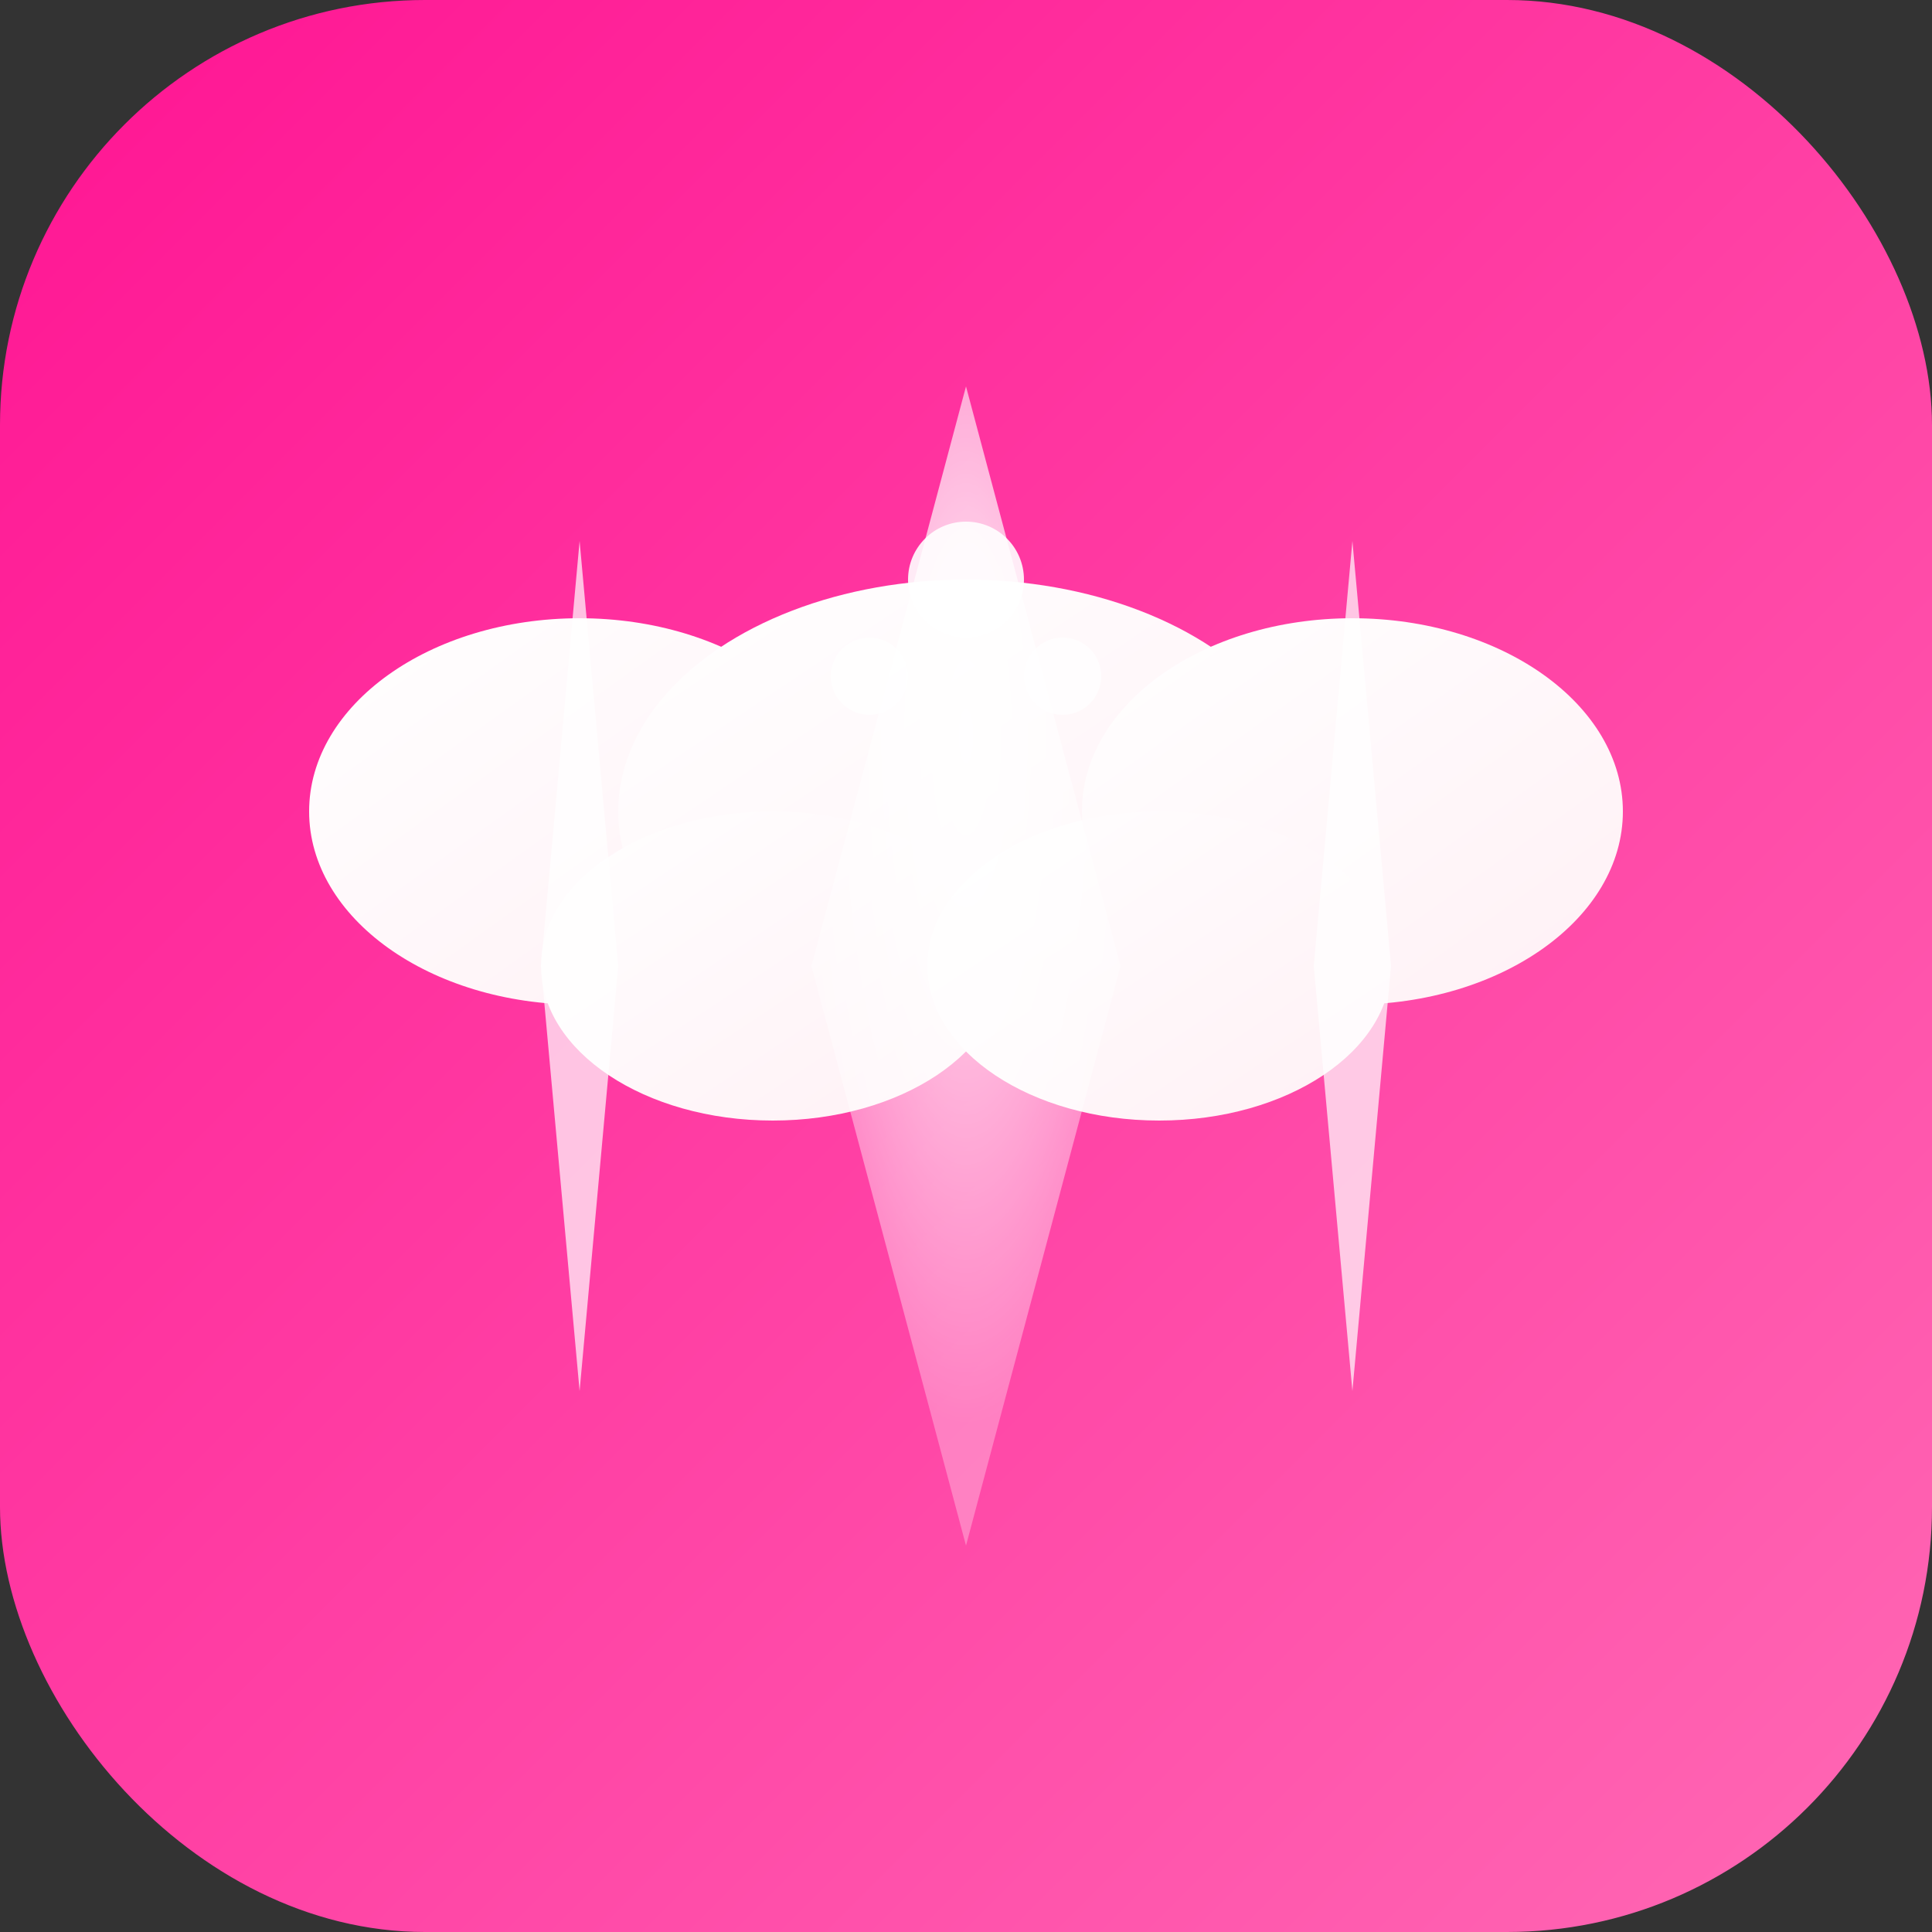
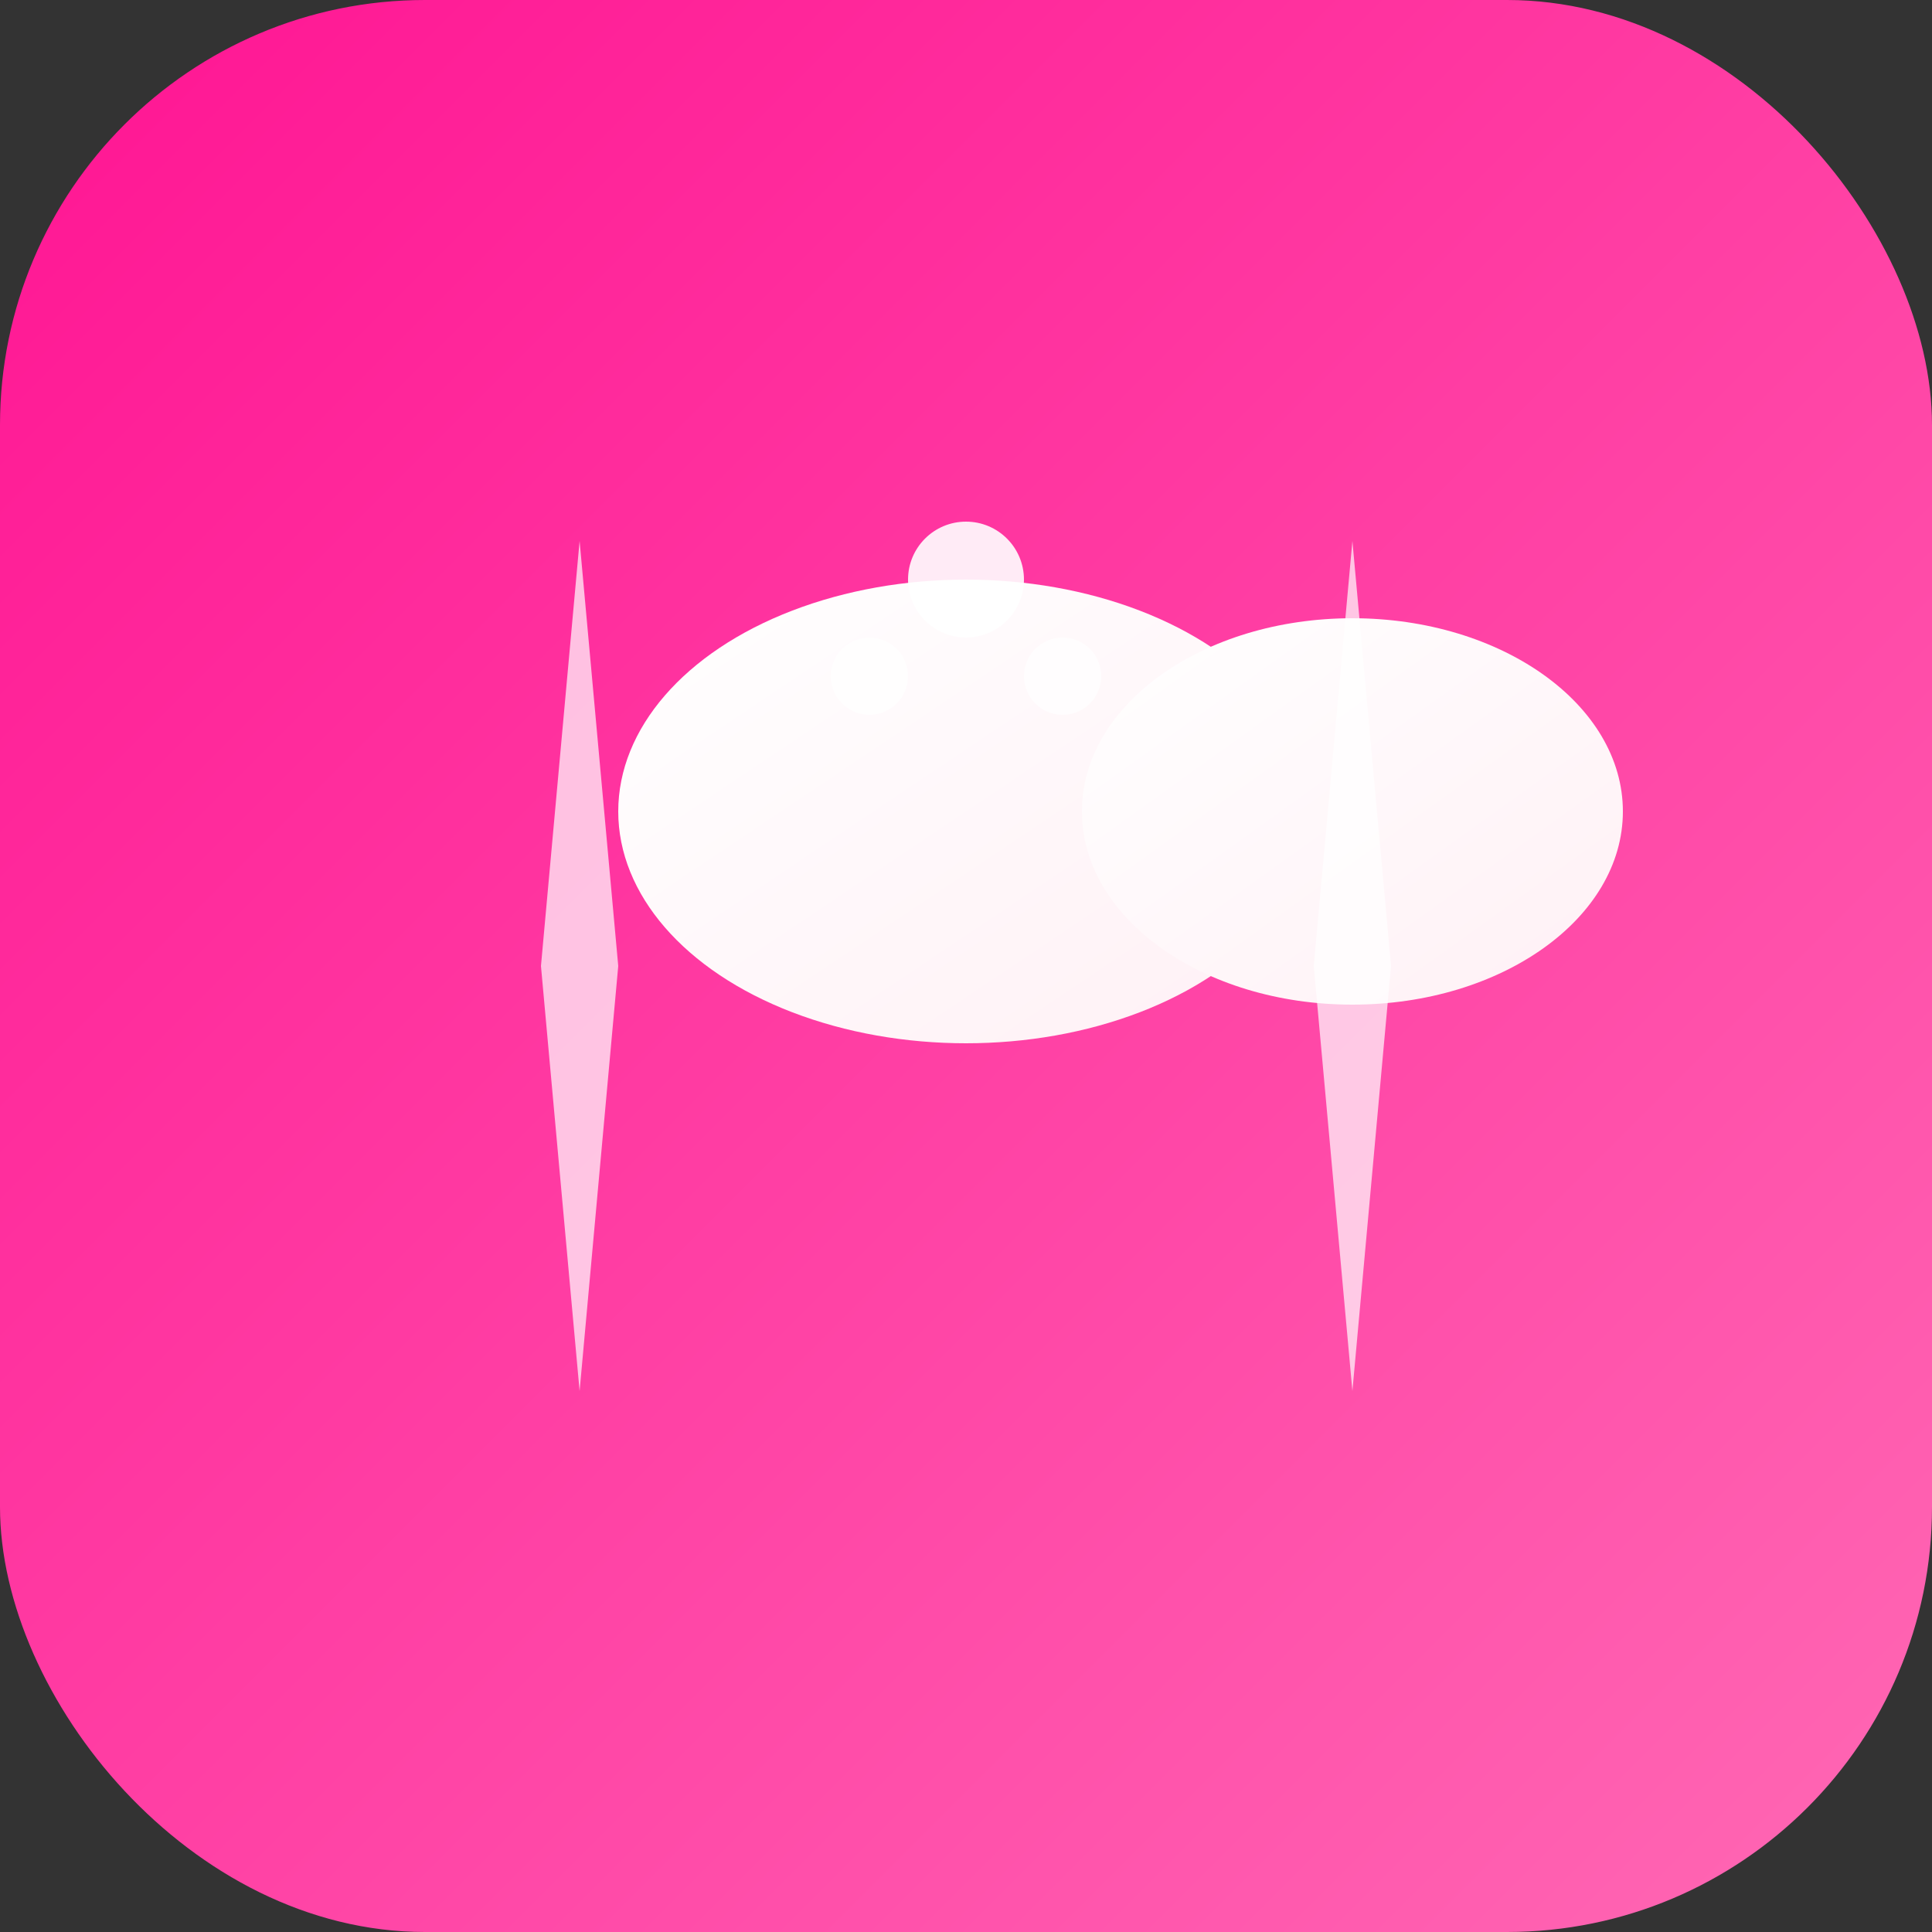
<svg xmlns="http://www.w3.org/2000/svg" viewBox="0 0 100 100">
  <rect x="0" y="0" width="100" height="100" fill="#333333" stroke="none" />
  <defs>
    <linearGradient id="bgGrad" x1="0%" y1="0%" x2="100%" y2="100%">
      <stop offset="0%" style="stop-color:#ff1493;stop-opacity:1" />
      <stop offset="100%" style="stop-color:#ff69b4;stop-opacity:1" />
    </linearGradient>
    <linearGradient id="cloudGrad" x1="0%" y1="0%" x2="100%" y2="100%">
      <stop offset="0%" style="stop-color:#ffffff;stop-opacity:1" />
      <stop offset="100%" style="stop-color:#fff0f5;stop-opacity:1" />
    </linearGradient>
    <radialGradient id="lightGrad" cx="50%" cy="30%" r="60%">
      <stop offset="0%" style="stop-color:#ffffff;stop-opacity:0.9" />
      <stop offset="100%" style="stop-color:#ffffff;stop-opacity:0.3" />
    </radialGradient>
  </defs>
  <rect width="100" height="100" rx="22" fill="url(#bgGrad)" />
-   <ellipse cx="30" cy="42" rx="14" ry="10" fill="url(#cloudGrad)" />
  <ellipse cx="50" cy="42" rx="18" ry="12" fill="url(#cloudGrad)" />
  <ellipse cx="70" cy="42" rx="14" ry="10" fill="url(#cloudGrad)" />
-   <ellipse cx="40" cy="50" rx="12" ry="8" fill="url(#cloudGrad)" />
-   <ellipse cx="60" cy="50" rx="12" ry="8" fill="url(#cloudGrad)" />
-   <path d="M 50 20 L 42 50 L 50 80 L 58 50 Z" fill="url(#lightGrad)" />
  <path d="M 70 28 L 68 50 L 70 72 L 72 50 Z" fill="#ffffff" opacity="0.7" />
  <path d="M 30 28 L 32 50 L 30 72 L 28 50 Z" fill="#ffffff" opacity="0.7" />
  <circle cx="50" cy="30" r="3" fill="#ffffff" opacity="0.9" />
  <circle cx="45" cy="35" r="2" fill="#ffffff" opacity="0.7" />
  <circle cx="55" cy="35" r="2" fill="#ffffff" opacity="0.7" />
</svg>